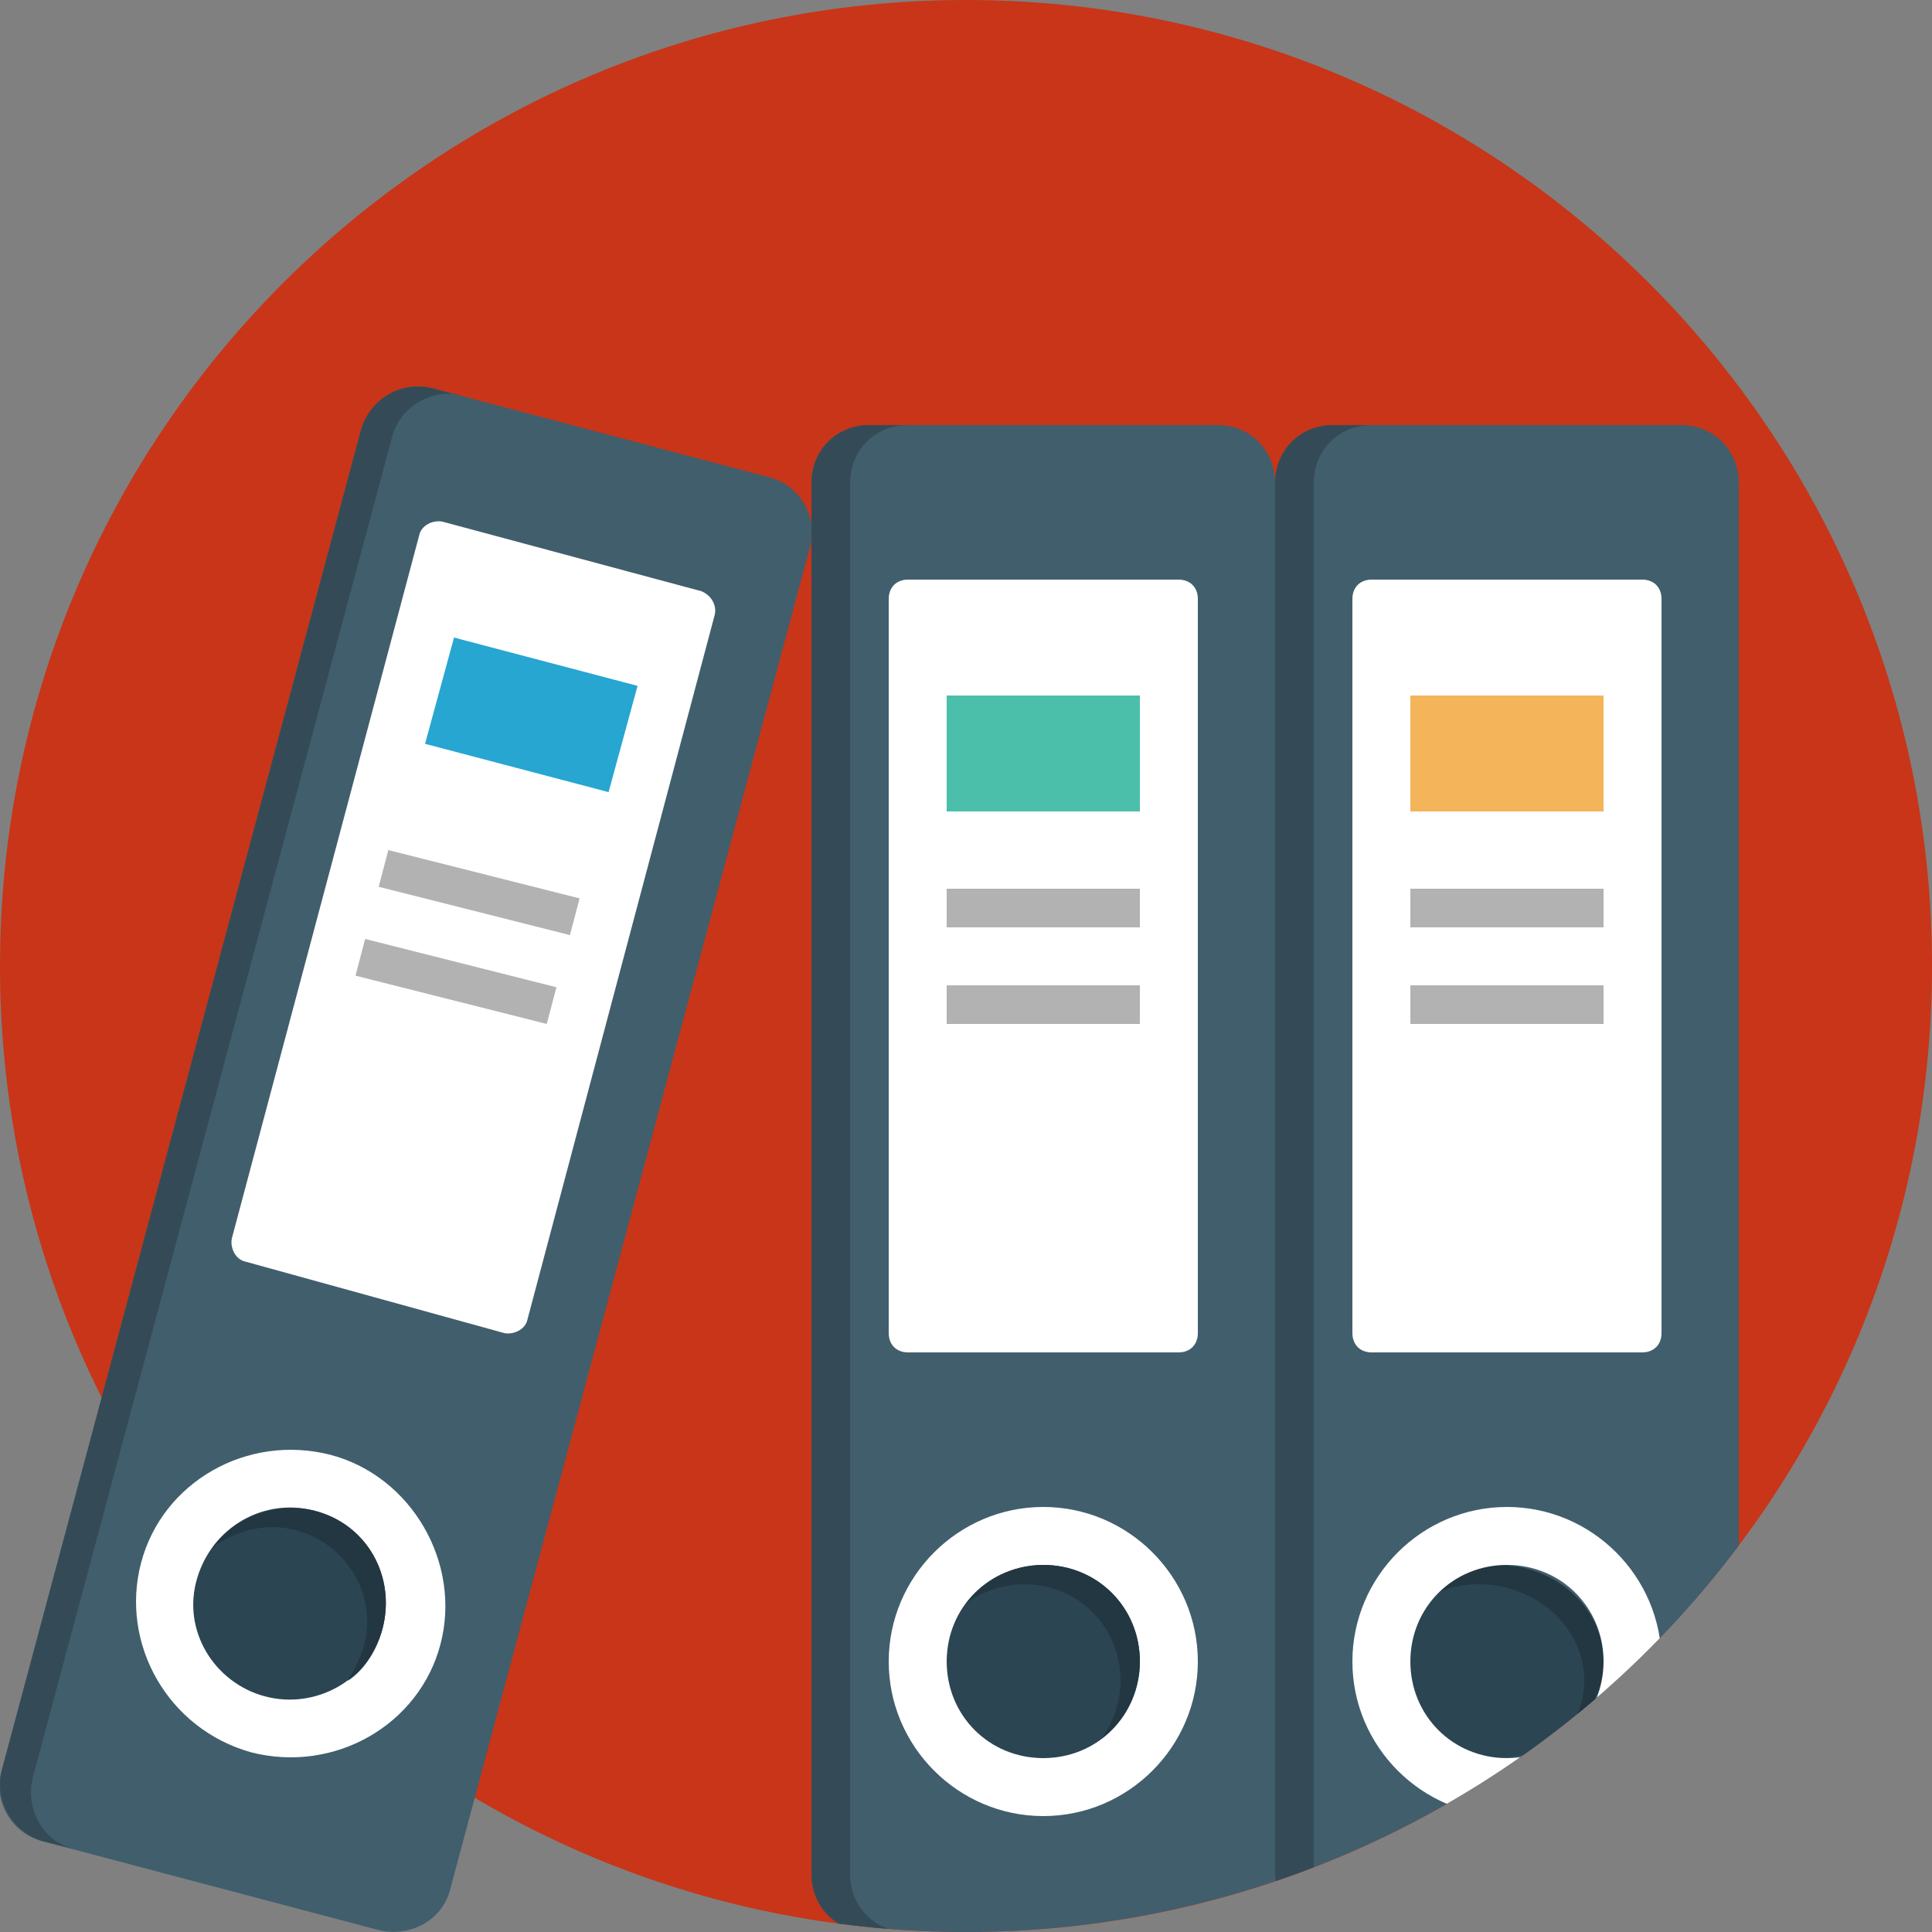
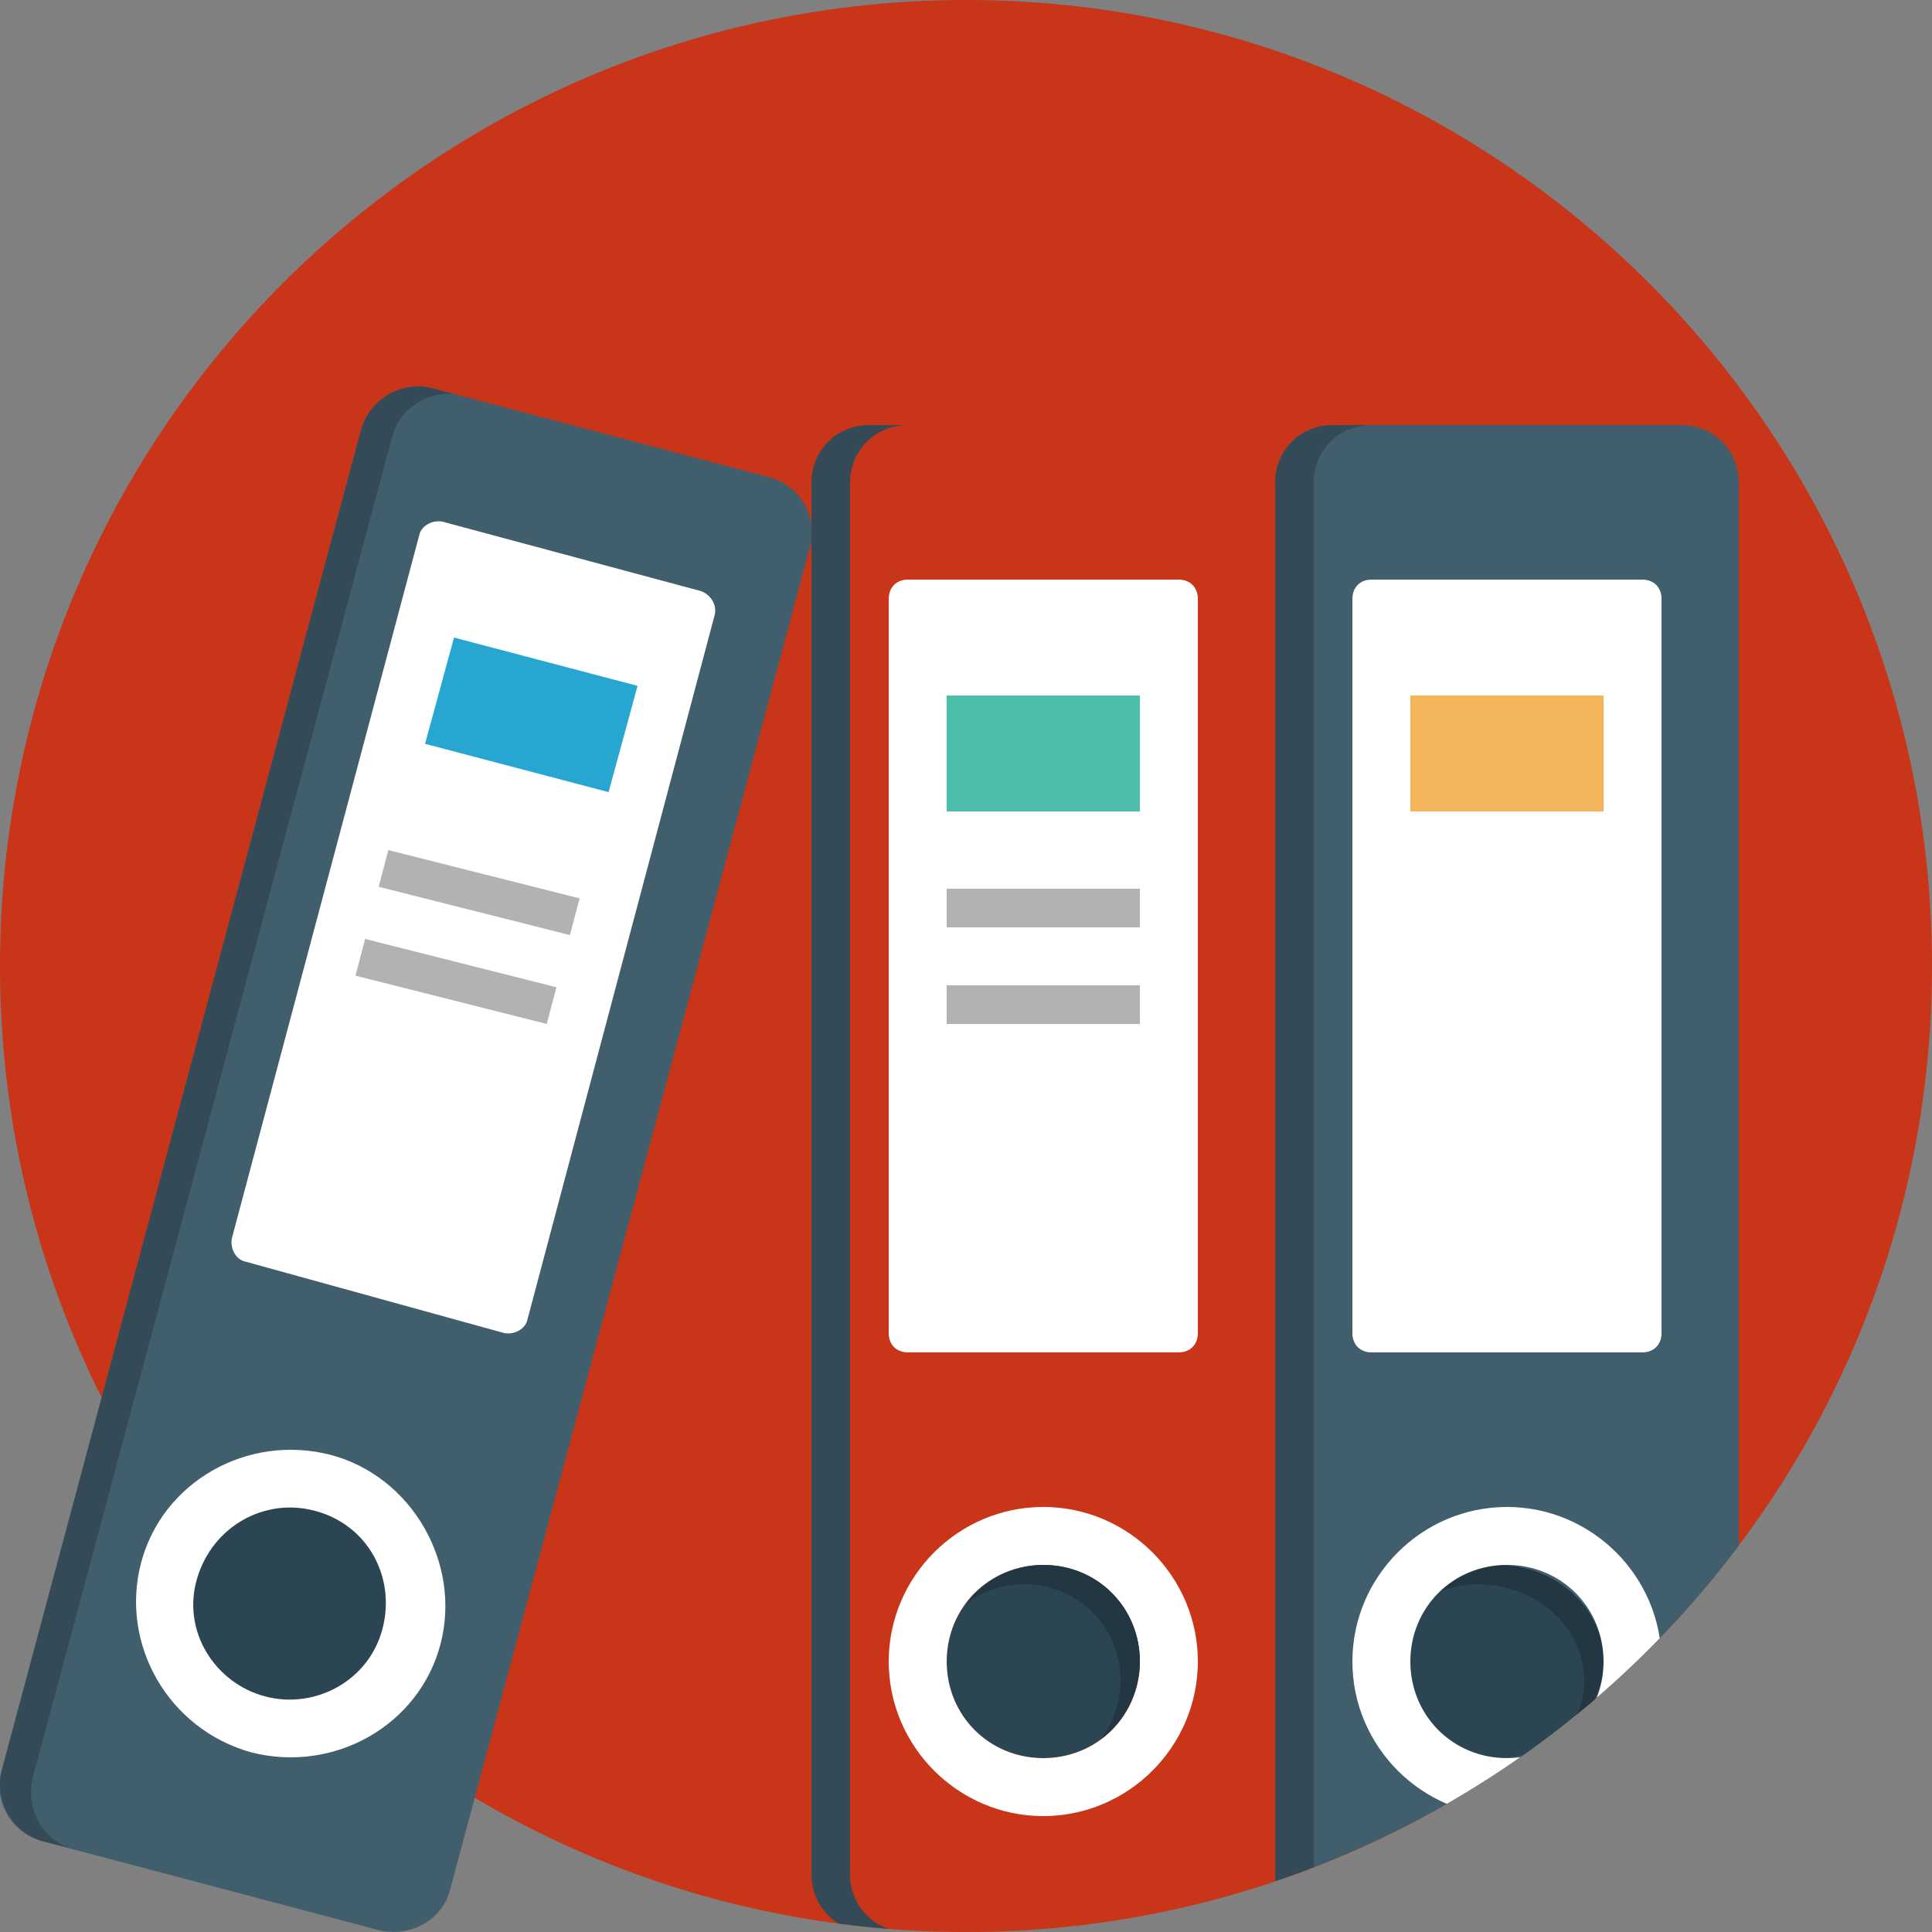
<svg xmlns="http://www.w3.org/2000/svg" xmlns:xlink="http://www.w3.org/1999/xlink" version="1.1" id="Ebene_1" x="0px" y="0px" viewBox="0 0 100 100" style="enable-background:new 0 0 100 100;" xml:space="preserve">
  <rect x="0" y="0" width="100" height="100" fill="#808080" stroke="none" />
  <style type="text/css">
	.st0{fill:#C83518;}
	.st1{fill:#415E6D;}
	.st2{fill:#2C4552;}
	.st3{fill:#FFFFFF;}
	.st4{fill:#B2B2B2;}
	.st5{fill:#26A6D1;}
	.st6{clip-path:url(#SVGID_2_);}
	.st7{fill:#4BBFAA;}
	.st8{fill:#344B57;}
	.st9{fill:#233742;}
	.st10{fill:#F4B459;}
</style>
  <path class="st0" d="M50,0c27.6,0,50,22.4,50,50c0,27.6-22.4,50-50,50S0,77.6,0,50S22.4,0,50,0z" />
  <path class="st1" d="M22.4,20.1l17.4,4.6c1.6,0.4,2.6,2.1,2.1,3.7L23.3,97.8c-0.4,1.6-2.1,2.5-3.7,2.1L2.2,95.3  c-1.6-0.4-2.6-2.1-2.1-3.7l18.6-69.4C19.2,20.6,20.8,19.7,22.4,20.1z" />
  <path class="st2" d="M16.3,78.2c2.7,0.7,4.3,3.5,3.5,6.1c-0.7,2.7-3.5,4.3-6.1,3.5c-2.7-0.7-4.3-3.5-3.5-6.1  C10.9,79,13.6,77.4,16.3,78.2z" />
  <path class="st3" d="M17.1,75.3c-4.3-1.1-8.7,1.4-9.8,5.6s1.4,8.6,5.7,9.8c4.3,1.1,8.7-1.4,9.8-5.6S21.3,76.4,17.1,75.3z M19.8,84.3  c-0.7,2.7-3.5,4.2-6.1,3.5s-4.3-3.4-3.5-6.1s3.5-4.2,6.1-3.5C19,78.9,20.5,81.6,19.8,84.3z M36.3,30.6L22.9,27  c-0.5-0.1-1.1,0.2-1.2,0.7l-9.7,36.4c-0.1,0.5,0.2,1.1,0.7,1.2L26.1,69c0.5,0.1,1.1-0.2,1.2-0.7L37,31.8  C37.1,31.3,36.8,30.8,36.3,30.6z" />
  <path class="st4" d="M20.1,44l-0.5,1.9l9.9,2.5l0.5-1.9C30,46.5,20.1,44,20.1,44z M18.4,50.5l9.9,2.5l0.5-1.9l-9.9-2.5L18.4,50.5z" />
  <path class="st5" d="M23.5,33l9.5,2.5L31.5,41L22,38.5L23.5,33z" />
  <g>
    <defs>
      <circle id="SVGID_1_" cx="50" cy="50" r="50" />
    </defs>
    <clipPath id="SVGID_2_">
      <use xlink:href="#SVGID_1_" style="overflow:visible;" />
    </clipPath>
    <g class="st6">
      <path class="st1" d="M69,22h18c1.7,0,3,1.3,3,3v72c0,1.7-1.3,3-3,3H69c-1.7,0-3-1.3-3-3V25C66,23.3,67.3,22,69,22z" />
      <path class="st2" d="M77.5,81c3,0,5.5,2.2,5.5,5s-2.5,5-5.5,5S72,88.8,72,86S74.5,81,77.5,81z" />
-       <path class="st1" d="M45,22h18c1.7,0,3,1.3,3,3v72c0,1.7-1.3,3-3,3H45c-1.7,0-3-1.3-3-3V25C42,23.3,43.3,22,45,22z" />
      <path class="st2" d="M54,81c2.8,0,5,2.2,5,5s-2.2,5-5,5s-5-2.2-5-5S51.2,81,54,81z" />
      <path class="st3" d="M54,78c-4.4,0-8,3.6-8,8s3.6,8,8,8s8-3.6,8-8S58.4,78,54,78z M54,91c-2.8,0-5-2.2-5-5s2.2-5,5-5s5,2.2,5,5    S56.8,91,54,91z M61,30H47c-0.6,0-1,0.4-1,1v38c0,0.6,0.4,1,1,1h14c0.6,0,1-0.4,1-1V31C62,30.4,61.6,30,61,30z" />
      <path class="st4" d="M49,46v2h10v-2H49z M49,53h10v-2H49V53z" />
      <path class="st7" d="M49,36h10v6H49V36z" />
      <path class="st8" d="M44,97V25c0-1.7,1.3-3,3-3h-2c-1.7,0-3,1.3-3,3v72c0,1.7,1.3,3,3,3h2C45.3,100,44,98.7,44,97z M68,97V25    c0-1.7,1.3-3,3-3h-2c-1.7,0-3,1.3-3,3v72c0,1.7,1.3,3,3,3h2C69.3,100,68,98.7,68,97z" />
      <path class="st9" d="M77.5,81c-1.9,0-3.5,0.9-4.5,2.2c1-0.7,2.2-1.2,3.5-1.2c3,0,5.5,2.2,5.5,5c0,1.1-0.4,2-1,2.8    c1.2-0.9,2-2.3,2-3.8C83,83.2,80.5,81,77.5,81z" />
      <path class="st3" d="M78,78c-4.4,0-8,3.6-8,8s3.6,8,8,8s8-3.6,8-8S82.4,78,78,78z M78,91c-2.8,0-5-2.2-5-5s2.2-5,5-5s5,2.2,5,5    S80.8,91,78,91z M85,30H71c-0.6,0-1,0.4-1,1v38c0,0.6,0.4,1,1,1h14c0.6,0,1-0.4,1-1V31C86,30.4,85.6,30,85,30z" />
-       <path class="st4" d="M73,46v2h10v-2H73z M73,53h10v-2H73V53z" />
-       <path class="st10" d="M73,36h10v6H73V36z" />
+       <path class="st10" d="M73,36h10v6H73V36" />
      <path class="st9" d="M54,81c-1.6,0-3.1,0.8-4,2c0.8-0.6,1.9-1,3-1c2.8,0,5,2.2,5,5c0,1.1-0.4,2.2-1,3c1.2-0.9,2-2.4,2-4    C59,83.2,56.8,81,54,81z" />
    </g>
  </g>
-   <path class="st9" d="M16.3,78.2c-2-0.5-4.1,0.3-5.3,1.9c1.2-0.9,2.8-1.3,4.3-0.9c2.7,0.7,4.3,3.5,3.5,6.1c-0.2,0.6-0.5,1.2-0.8,1.7  c0.9-0.6,1.5-1.6,1.8-2.7C20.5,81.6,19,78.9,16.3,78.2z" />
  <path class="st8" d="M22.4,20.1c-1.6-0.4-3.2,0.5-3.7,2.1L0.1,91.6c-0.4,1.6,0.5,3.2,2.1,3.7l1.6,0.4c-1.6-0.4-2.5-2.1-2.1-3.7  l18.6-69.4c0.4-1.5,1.9-2.4,3.4-2.2C23.8,20.5,22.4,20.1,22.4,20.1z" />
</svg>